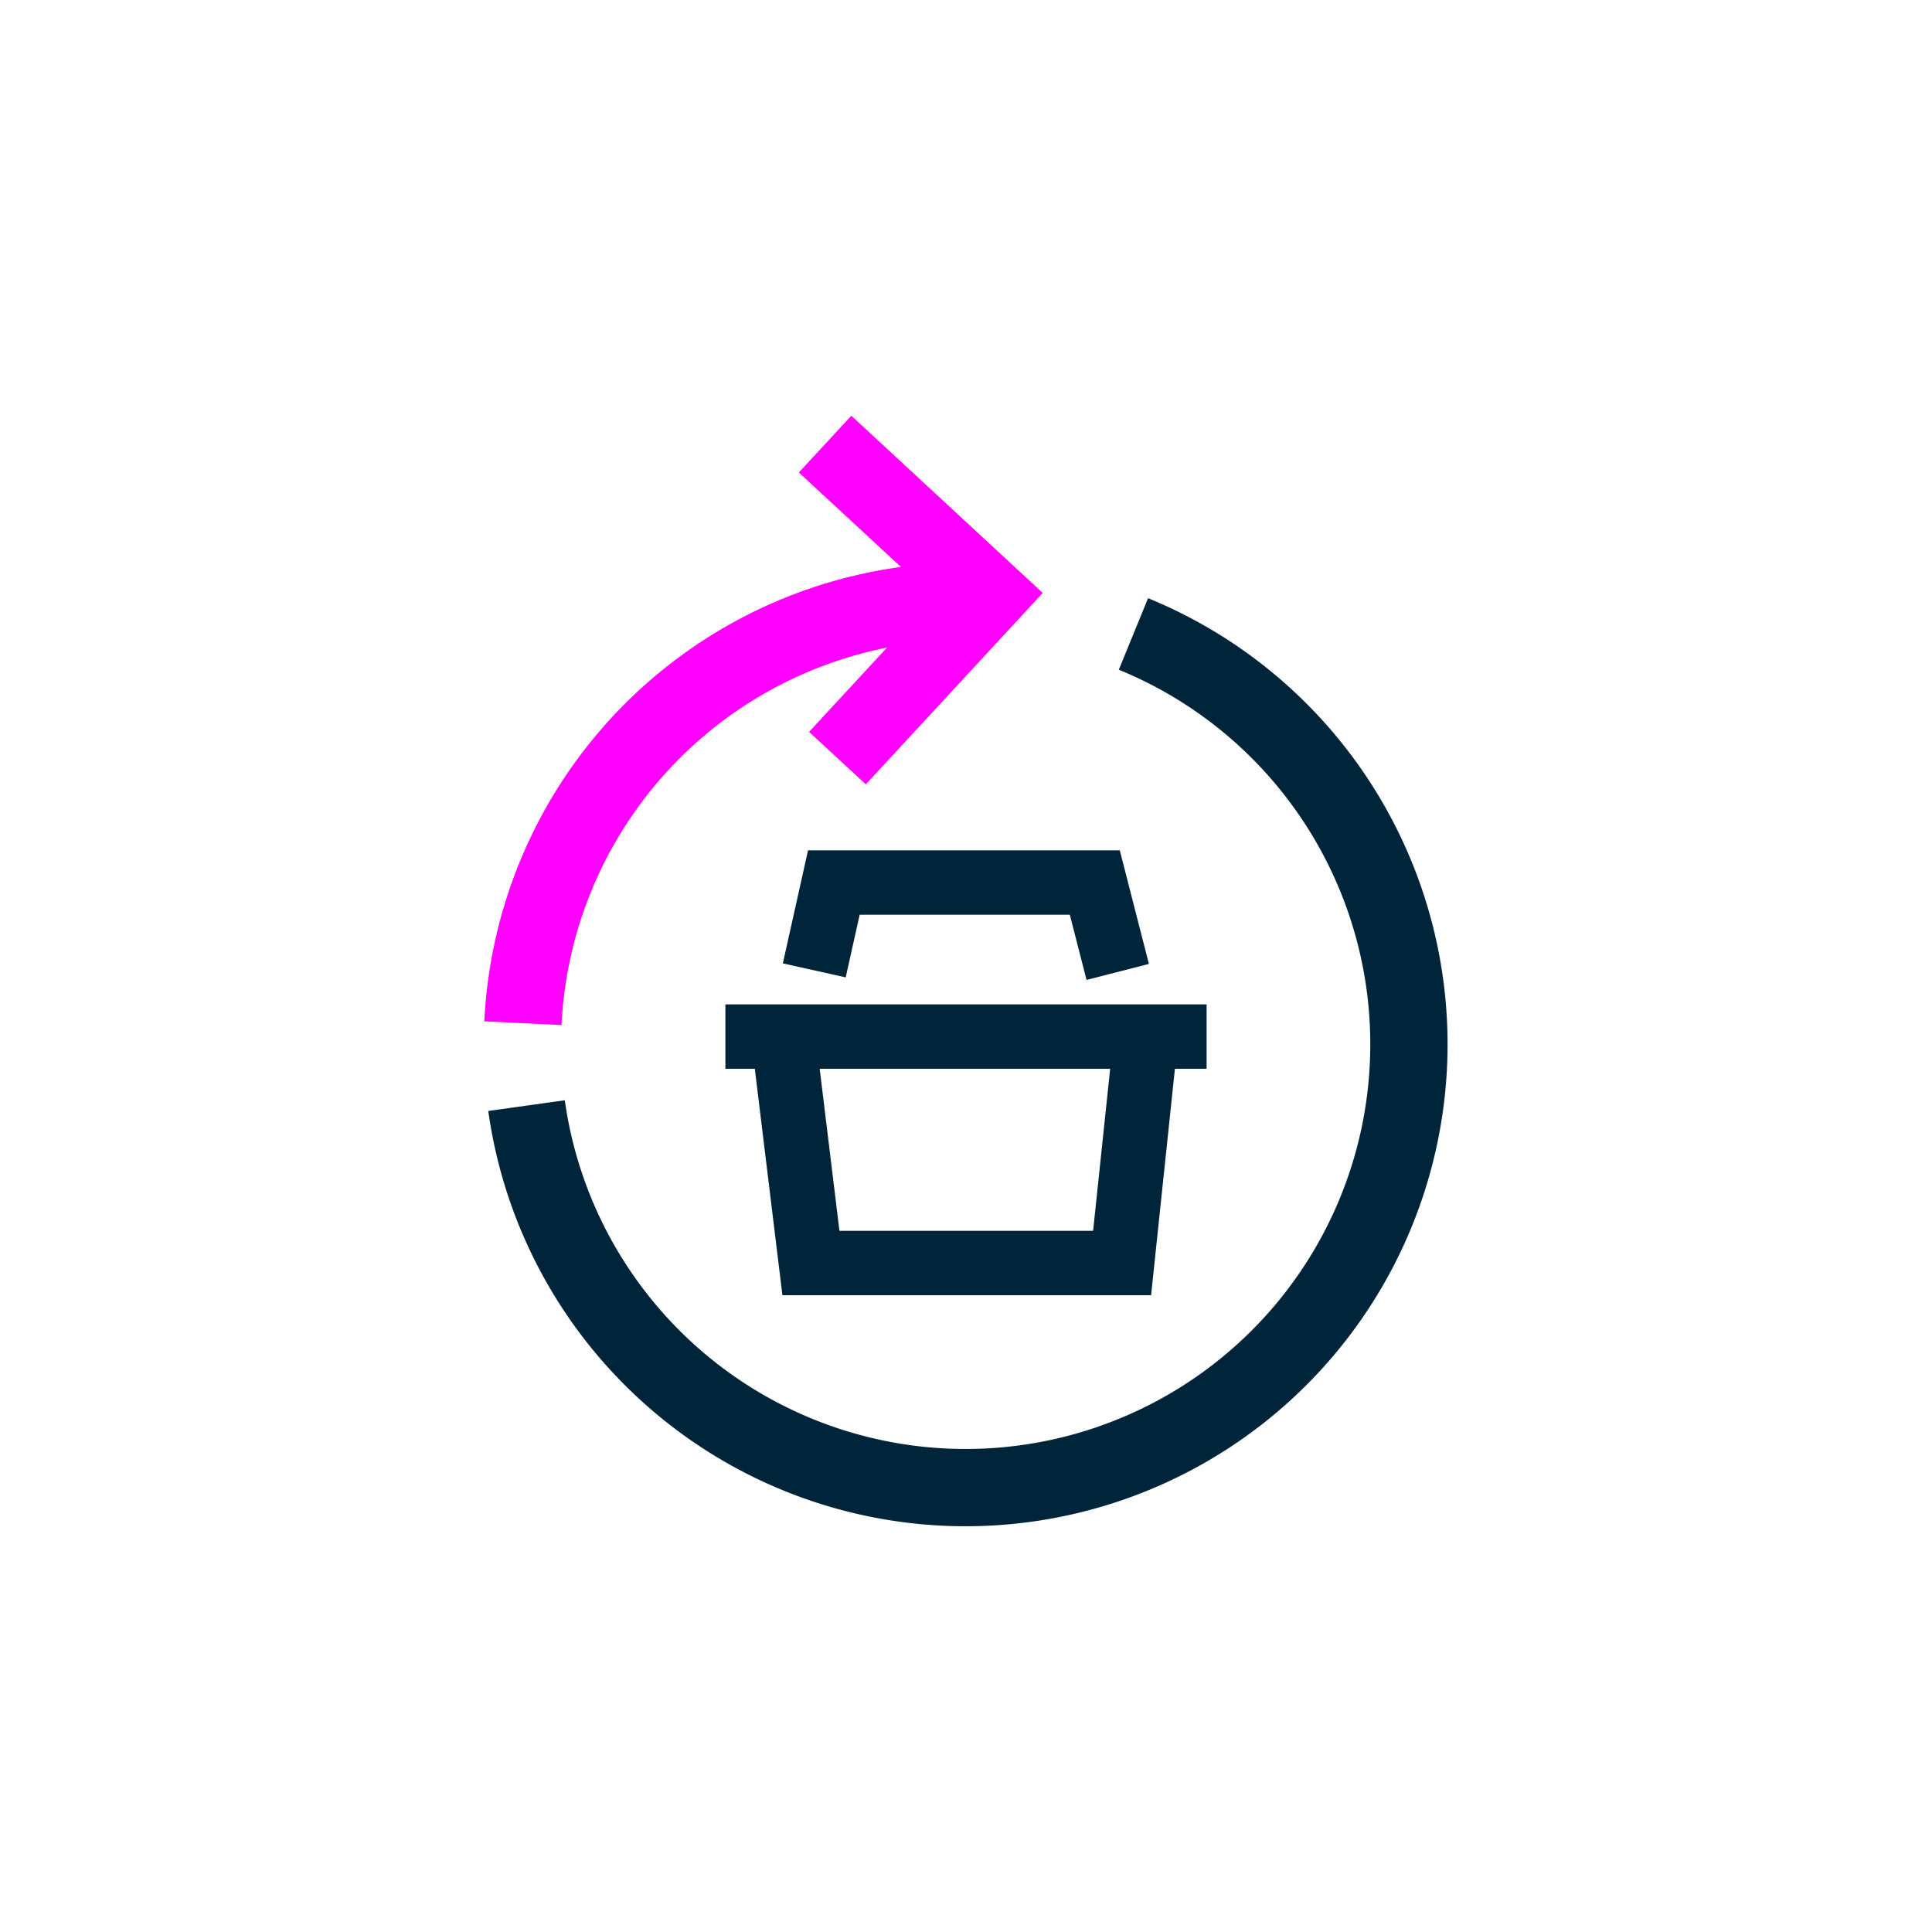
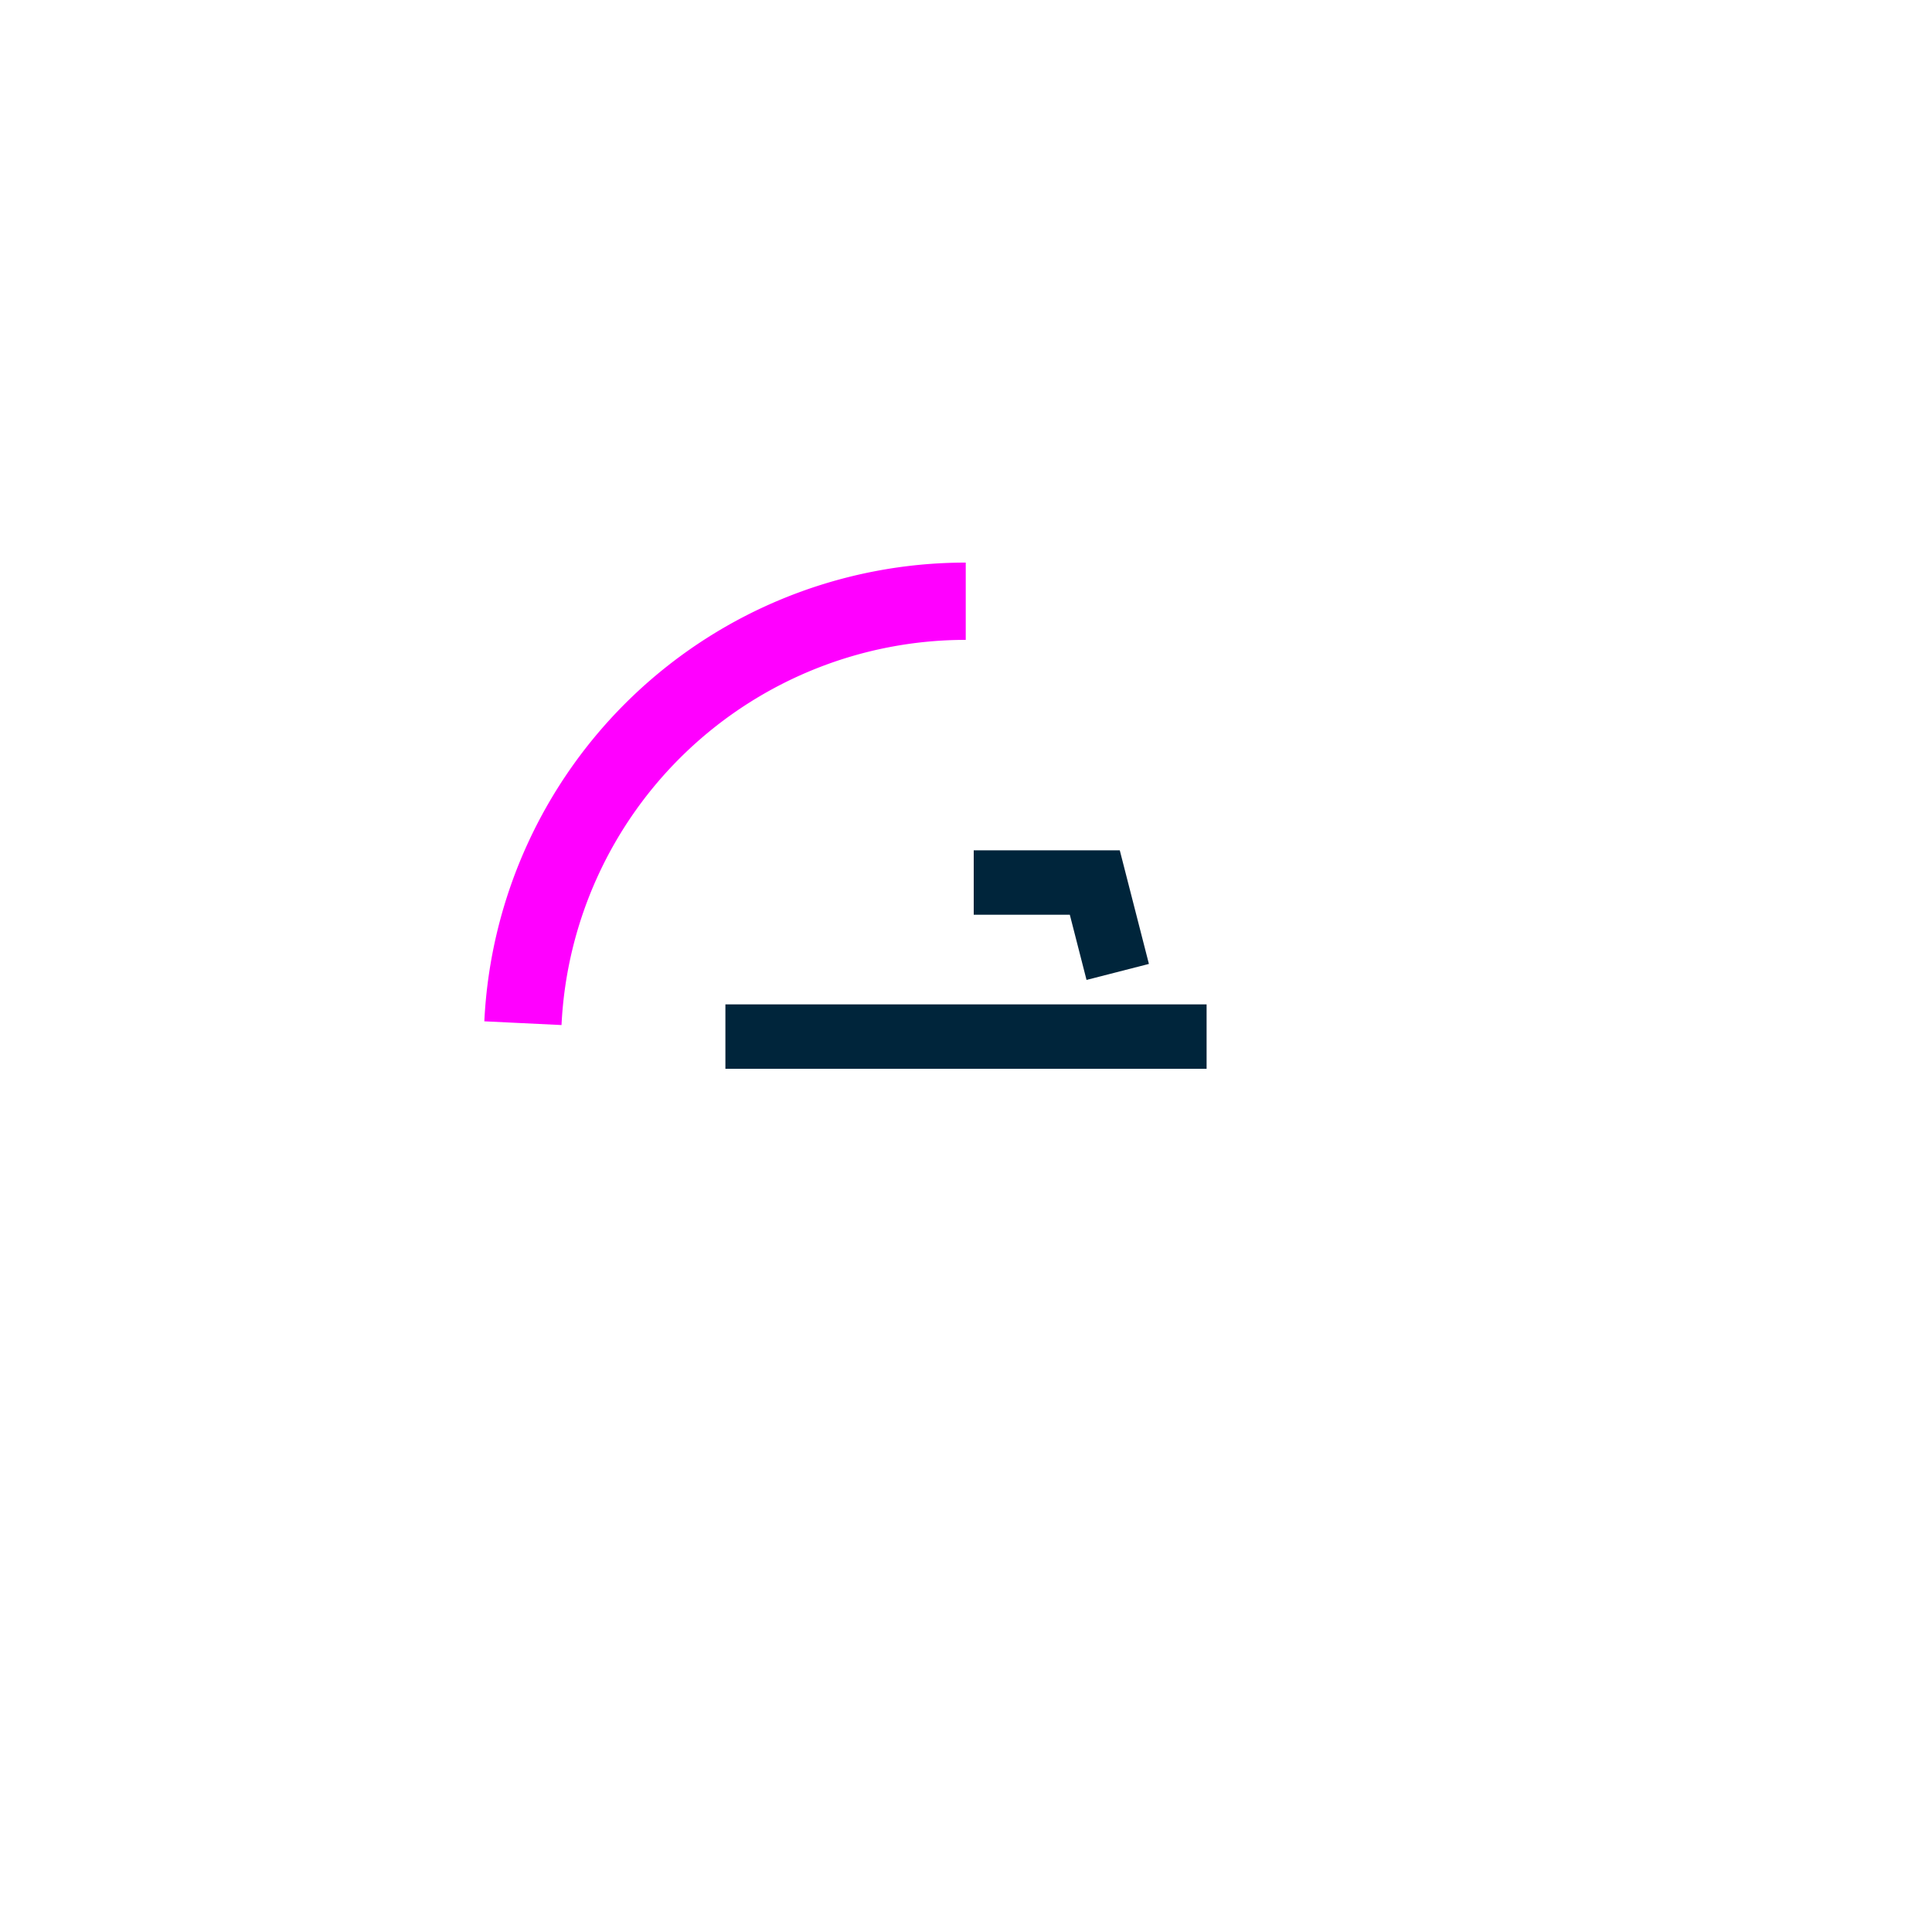
<svg xmlns="http://www.w3.org/2000/svg" viewBox="0 0 75 75">
  <defs>
    <style>.cls-1,.cls-2,.cls-3{fill:none;stroke-miterlimit:10;}.cls-1,.cls-3{stroke:#00253b;}.cls-1,.cls-2{stroke-width:3px;}.cls-2{stroke:#f0f;}.cls-3{stroke-width:2.5px;}</style>
  </defs>
  <g id="Layer_1" data-name="Layer 1">
-     <path class="cls-1" d="M44,24.61A17.21,17.21,0,1,1,20.44,42.92" />
    <path class="cls-2" d="M20.3,39.72A17.21,17.21,0,0,1,37.49,23.34" />
-     <polyline class="cls-2" points="32.03 17.24 38.36 23.1 32.51 29.43" />
    <polyline class="cls-3" points="43.39 37.73 42.5 34.26 37.8 34.26" />
    <line class="cls-3" x1="28.16" y1="40.24" x2="46.84" y2="40.24" />
-     <polyline class="cls-3" points="30.31 39.43 31.48 49.03 43.56 49.03 44.57 39.43" />
-     <polyline class="cls-3" points="37.8 34.26 32.37 34.26 31.61 37.67" />
  </g>
</svg>